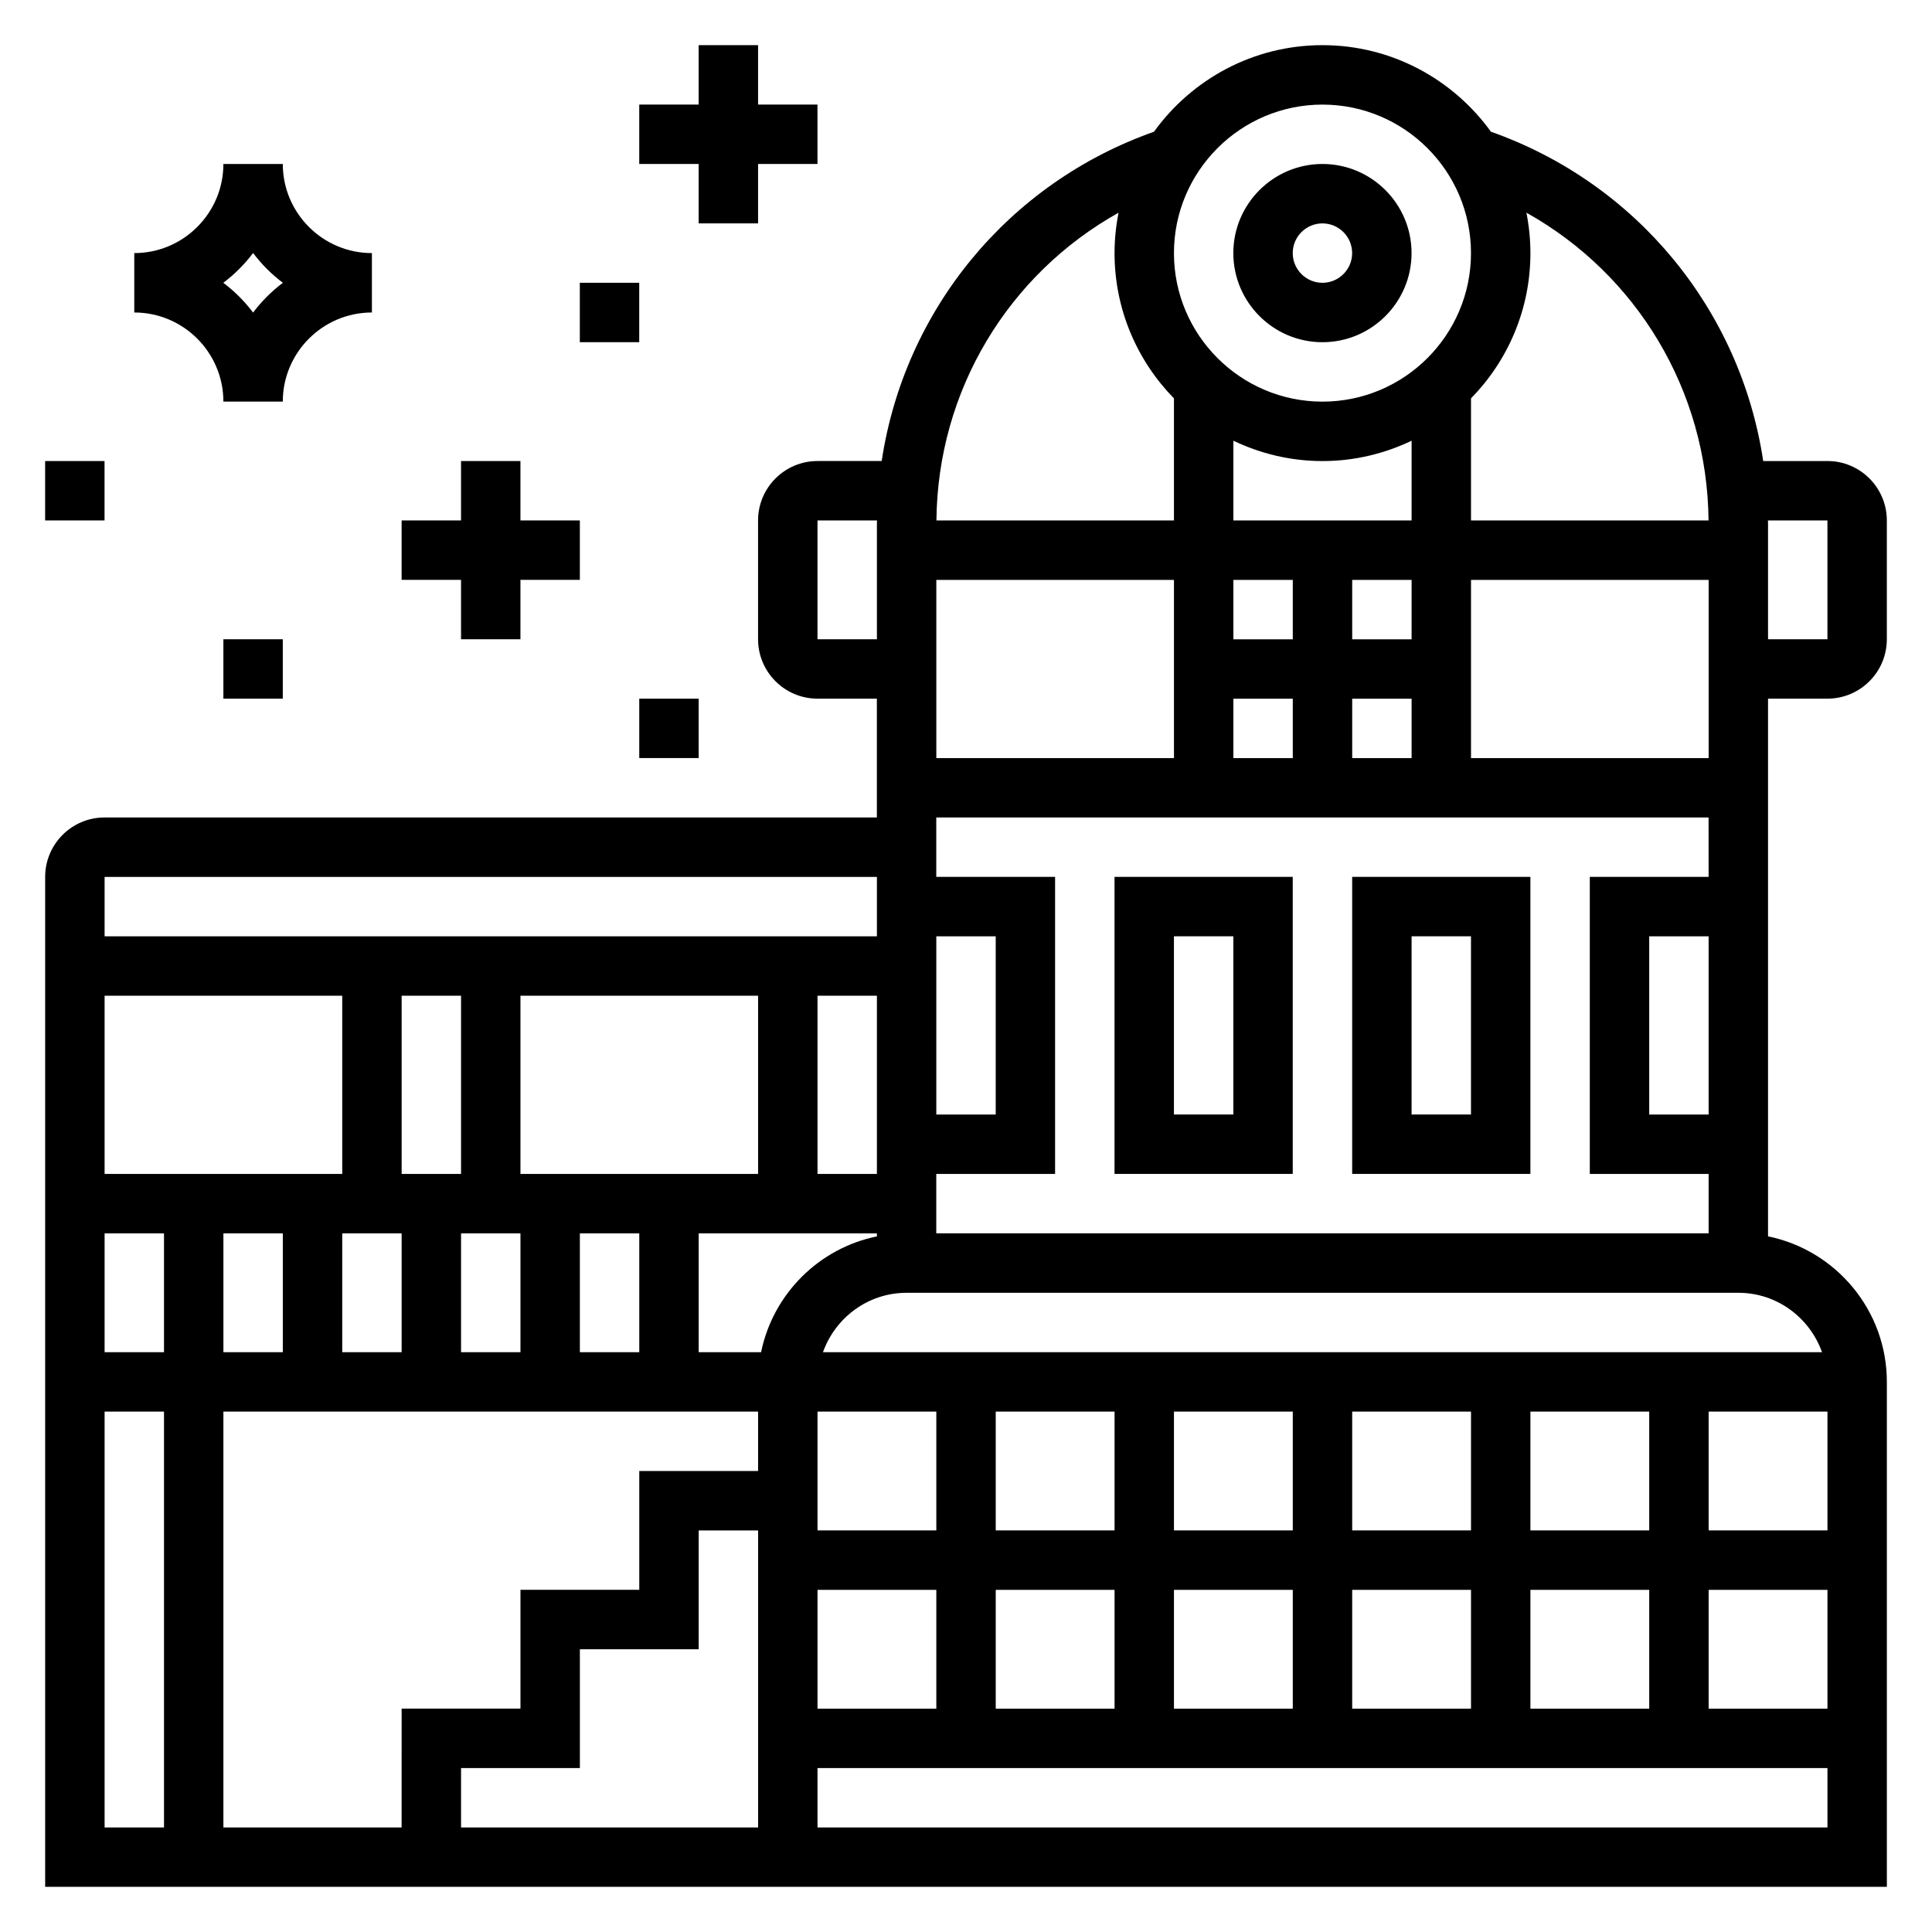
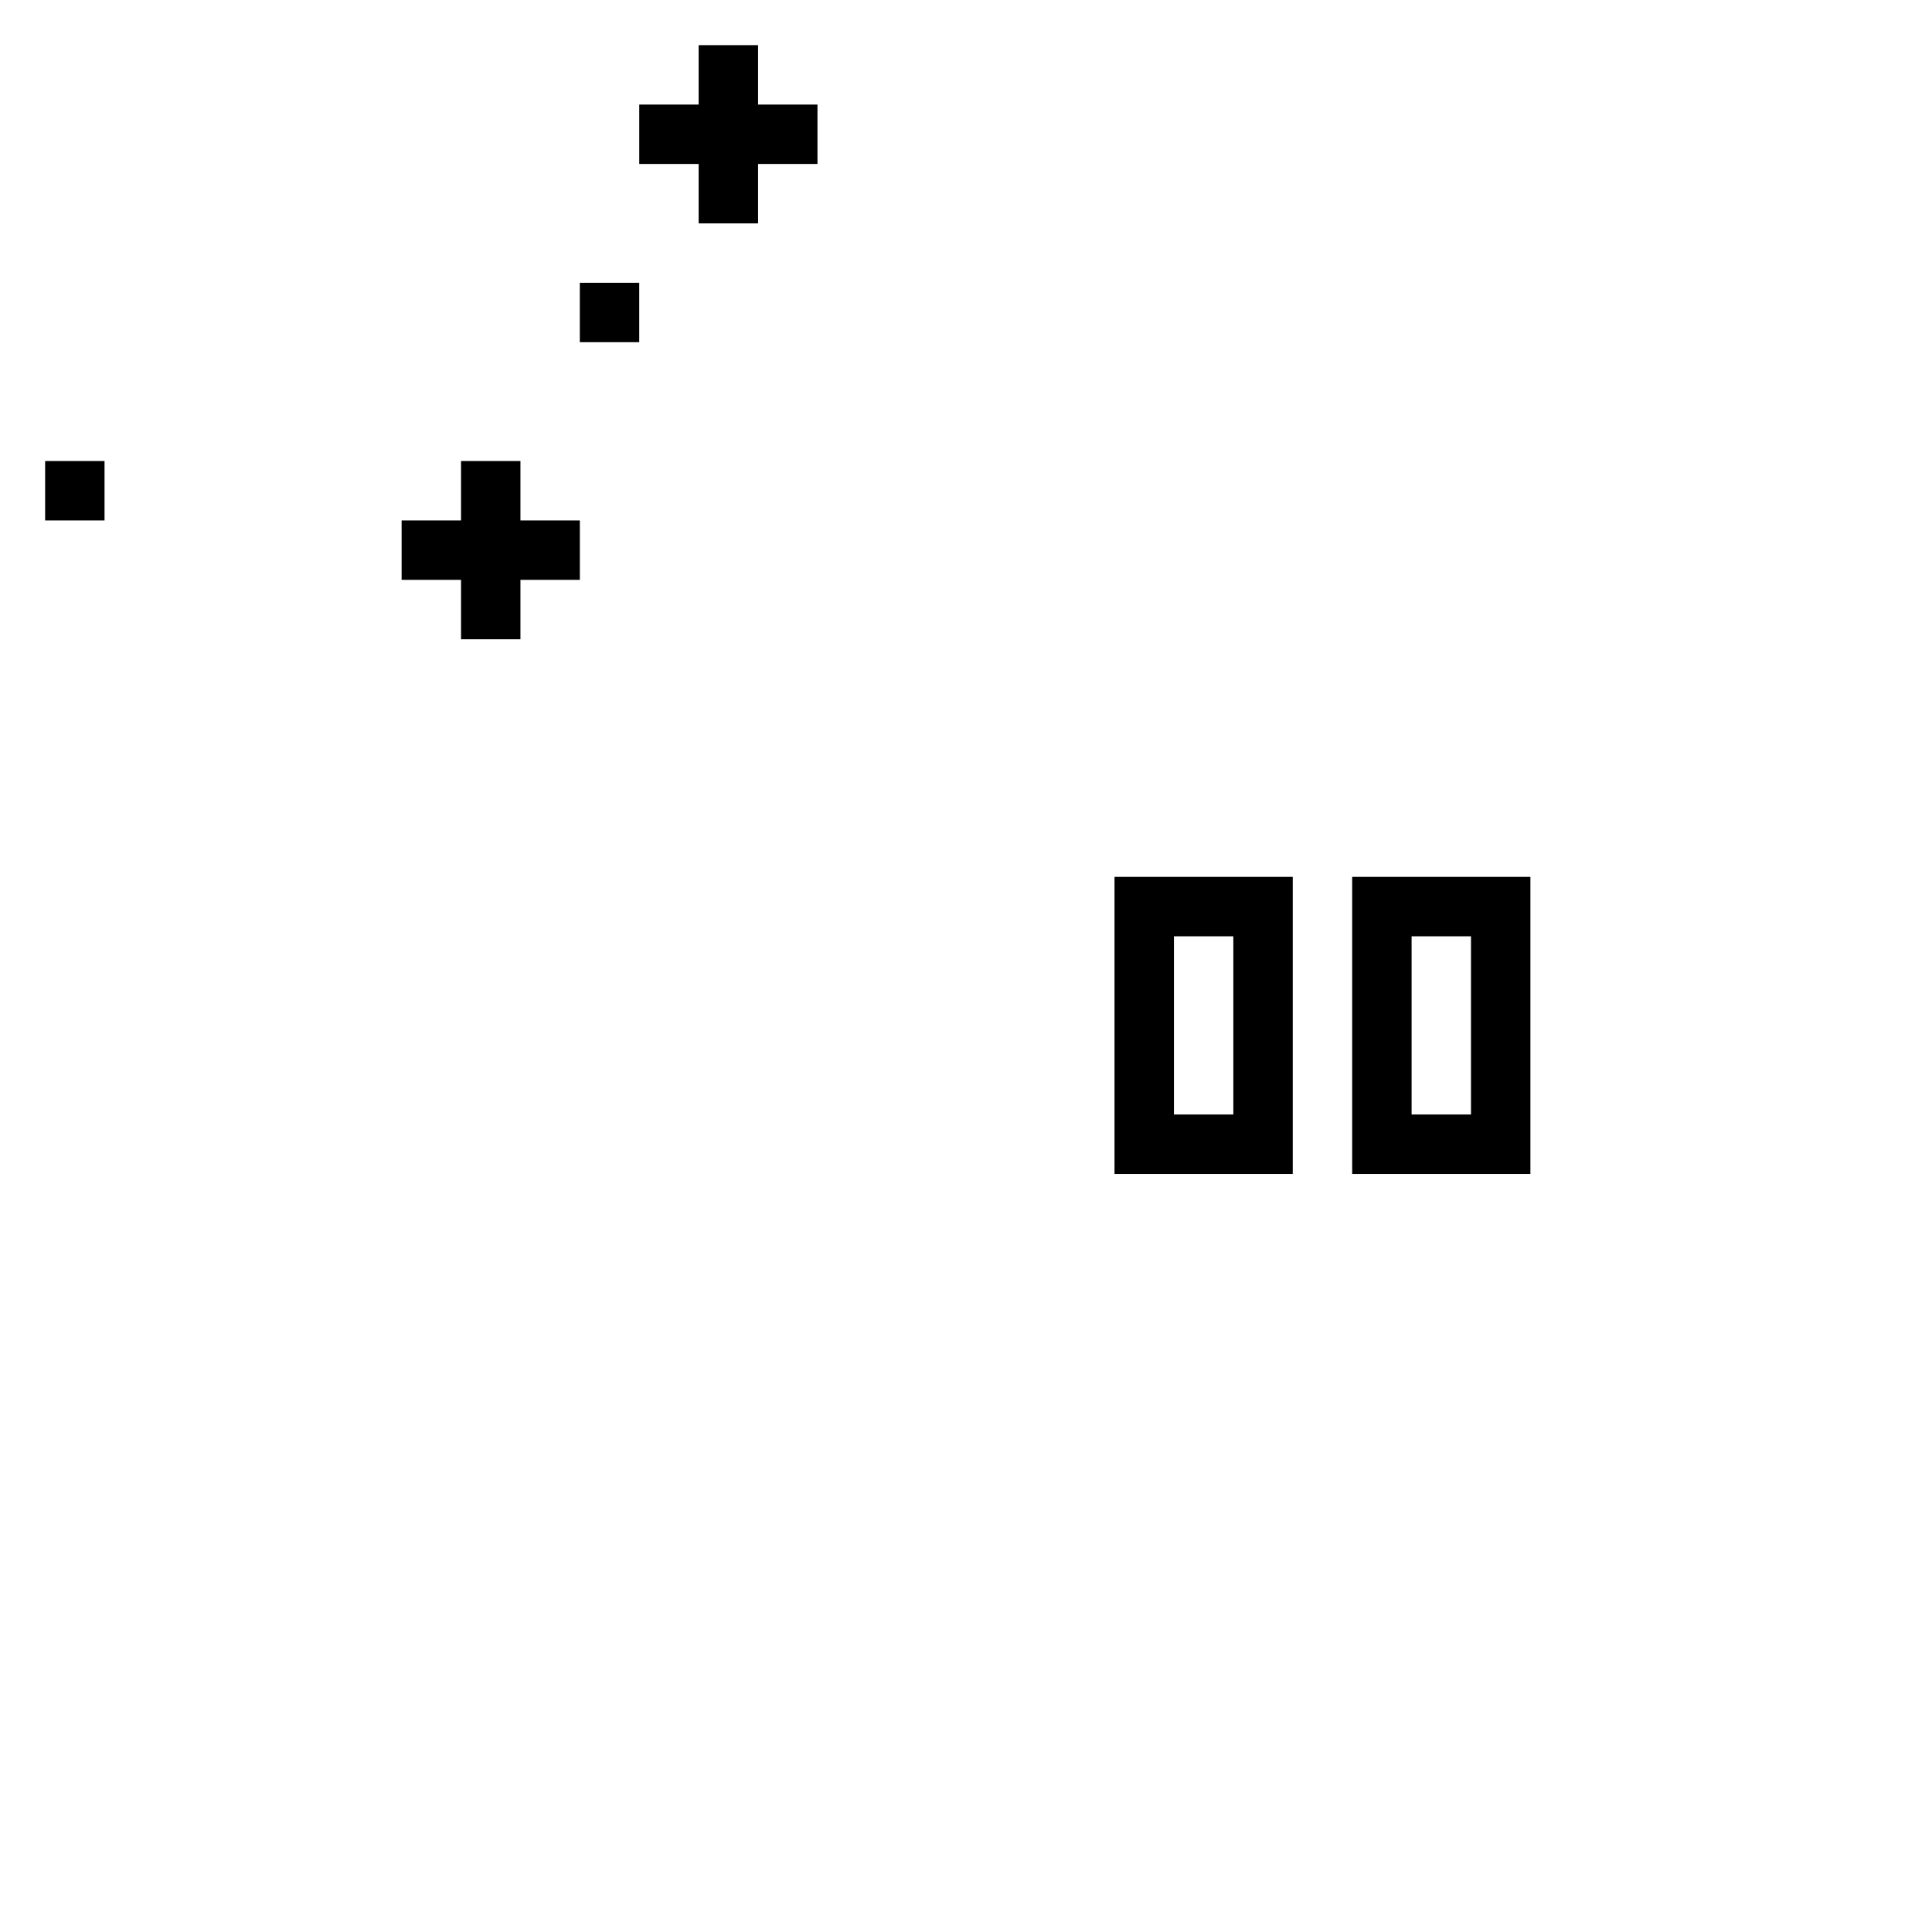
<svg xmlns="http://www.w3.org/2000/svg" fill="#000000" width="800px" height="800px" version="1.1" viewBox="144 144 512 512">
  <g>
    <path d="m549.57 376.38h-47.23v78.719h47.23zm-15.742 62.977h-15.742v-47.23h15.742z" />
    <path d="m486.59 376.38h-47.23v78.719h47.23zm-15.742 62.977h-15.742v-47.23h15.742z" />
-     <path d="m494.46 234.69c13.02 0 23.617-10.598 23.617-23.617 0-13.02-10.598-23.617-23.617-23.617-13.02 0-23.617 10.598-23.617 23.617 0.004 13.02 10.598 23.617 23.617 23.617zm0-31.488c4.336 0 7.871 3.535 7.871 7.871 0 4.336-3.535 7.871-7.871 7.871-4.336 0-7.871-3.535-7.871-7.871 0-4.336 3.535-7.871 7.871-7.871z" />
-     <path d="m628.29 329.15c8.684 0 15.742-7.062 15.742-15.742v-31.488c0-8.684-7.062-15.742-15.742-15.742h-17.02c-6.008-39.895-33.41-73.57-72.156-87.27-10.012-13.863-26.277-22.941-44.652-22.941s-34.637 9.078-44.648 22.945c-38.746 13.691-66.156 47.367-72.156 87.266h-17.02c-8.684 0-15.742 7.062-15.742 15.742v31.488c0 8.684 7.062 15.742 15.742 15.742h15.742v31.488h-204.67c-8.684 0-15.742 7.062-15.742 15.742v267.65h488.07l-0.004-133.82c0-19.004-13.547-34.906-31.488-38.566v-142.49zm0-47.23v31.488h-15.742v-30.668c0-0.277-0.031-0.543-0.031-0.82zm-31.488 157.44h-15.742v-47.23h15.742zm0-62.977h-31.488v78.719h31.488v15.742l-204.68 0.004v-15.742h31.488v-78.723h-31.488v-15.742h204.67zm-346.37 251.91h-47.23v-110.21h141.7v15.742h-31.488v31.488h-31.488v31.488h-31.488zm141.7-236.16h15.742v47.23h-15.742zm-15.742 62.977h-15.742v-47.23h15.742zm-31.488 0h-62.977v-47.23h62.977zm-47.23 47.234v-31.488h15.742v31.488zm-47.234-31.488v31.488h-15.742v-31.488zm15.746 0h15.742v31.488h-15.742zm0-15.746h-15.742v-47.23h15.742zm-31.488 0h-62.977v-47.23h62.977zm-47.234 15.746v31.488h-15.742v-31.488zm15.746 0h15.742v31.488h-15.742zm157.44 94.465h31.488v31.488h-31.488zm47.234 0h31.488v31.488h-31.488zm47.23 0h31.488v31.488h-31.488zm47.234 0h31.488v31.488h-31.488zm47.23 0h31.488v31.488h-31.488zm47.234 0h31.488v31.488h-31.488zm0-15.746v-31.488h31.488v31.488zm-15.746 0h-31.488v-31.488h31.488zm-47.23 0h-31.488v-31.488h31.488zm-47.234 0h-31.488v-31.488h31.488zm-47.23 0h-31.488v-31.488h31.488zm-47.234 0h-31.488v-31.488h31.488zm-46.438-47.23h-16.539v-31.488h47.23v0.797c-15.395 3.137-27.547 15.293-30.691 30.691zm46.438-204.67h62.977v47.23h-62.977zm78.723-36.883c7.172 3.426 15.152 5.394 23.613 5.394 8.461 0 16.445-1.969 23.617-5.391v21.133h-47.23zm31.488 84.113v-15.742h15.742v15.742zm-31.488-15.746h15.742v15.742h-15.742zm47.23-15.742h-15.742v-15.742h15.742zm-31.488-15.742v15.742h-15.742v-15.742zm110.21 47.23h-62.977v-47.23h62.977zm-0.031-62.977h-62.945v-32.355c9.723-9.941 15.742-23.523 15.742-38.496 0-3.668-0.379-7.242-1.062-10.715 29.215 16.324 47.965 47.133 48.266 81.566zm-102.31-110.21c21.703 0 39.359 17.656 39.359 39.359 0 21.703-17.656 39.359-39.359 39.359-21.703 0-39.359-17.656-39.359-39.359 0-21.703 17.656-39.359 39.359-39.359zm-54.039 28.652c-0.684 3.465-1.062 7.039-1.062 10.707 0 14.973 6.023 28.551 15.742 38.496v32.352h-62.945c0.301-34.434 19.051-65.242 48.266-81.555zm-79.785 113.04v-31.488h15.777c0 0.277-0.031 0.543-0.031 0.82v30.668zm15.746 62.977v15.742h-204.67v-15.742zm-204.67 141.7h15.742v110.21l-15.742 0.004zm94.465 110.21v-15.742h31.488v-31.488h31.488v-31.488h15.742v78.719zm94.461 0v-15.742h267.65v15.742zm266.2-125.95h-264.75c3.258-9.141 11.918-15.742 22.168-15.742h220.42c10.25-0.004 18.906 6.602 22.168 15.742z" />
-     <path d="m203.2 250.43h15.742c0-13.02 10.598-23.617 23.617-23.617v-15.742c-13.02 0-23.617-10.598-23.617-23.617h-15.742c0 13.02-10.598 23.617-23.617 23.617v15.742c13.02 0 23.617 10.598 23.617 23.617zm7.871-39.383c2.242 2.984 4.91 5.652 7.894 7.894-2.984 2.242-5.652 4.914-7.894 7.894-2.242-2.981-4.914-5.652-7.894-7.894 2.981-2.242 5.652-4.91 7.894-7.894z" />
    <path d="m329.15 203.2h15.746v-15.746h15.742v-15.742h-15.742v-15.746h-15.746v15.746h-15.742v15.742h15.742z" />
    <path d="m266.18 313.41h15.742v-15.742h15.746v-15.746h-15.746v-15.742h-15.742v15.742h-15.746v15.746h15.746z" />
-     <path d="m313.41 329.15h15.742v15.742h-15.742z" />
    <path d="m155.96 266.18h15.742v15.742h-15.742z" />
-     <path d="m203.2 313.41h15.742v15.742h-15.742z" />
    <path d="m297.66 218.94h15.742v15.742h-15.742z" />
  </g>
</svg>